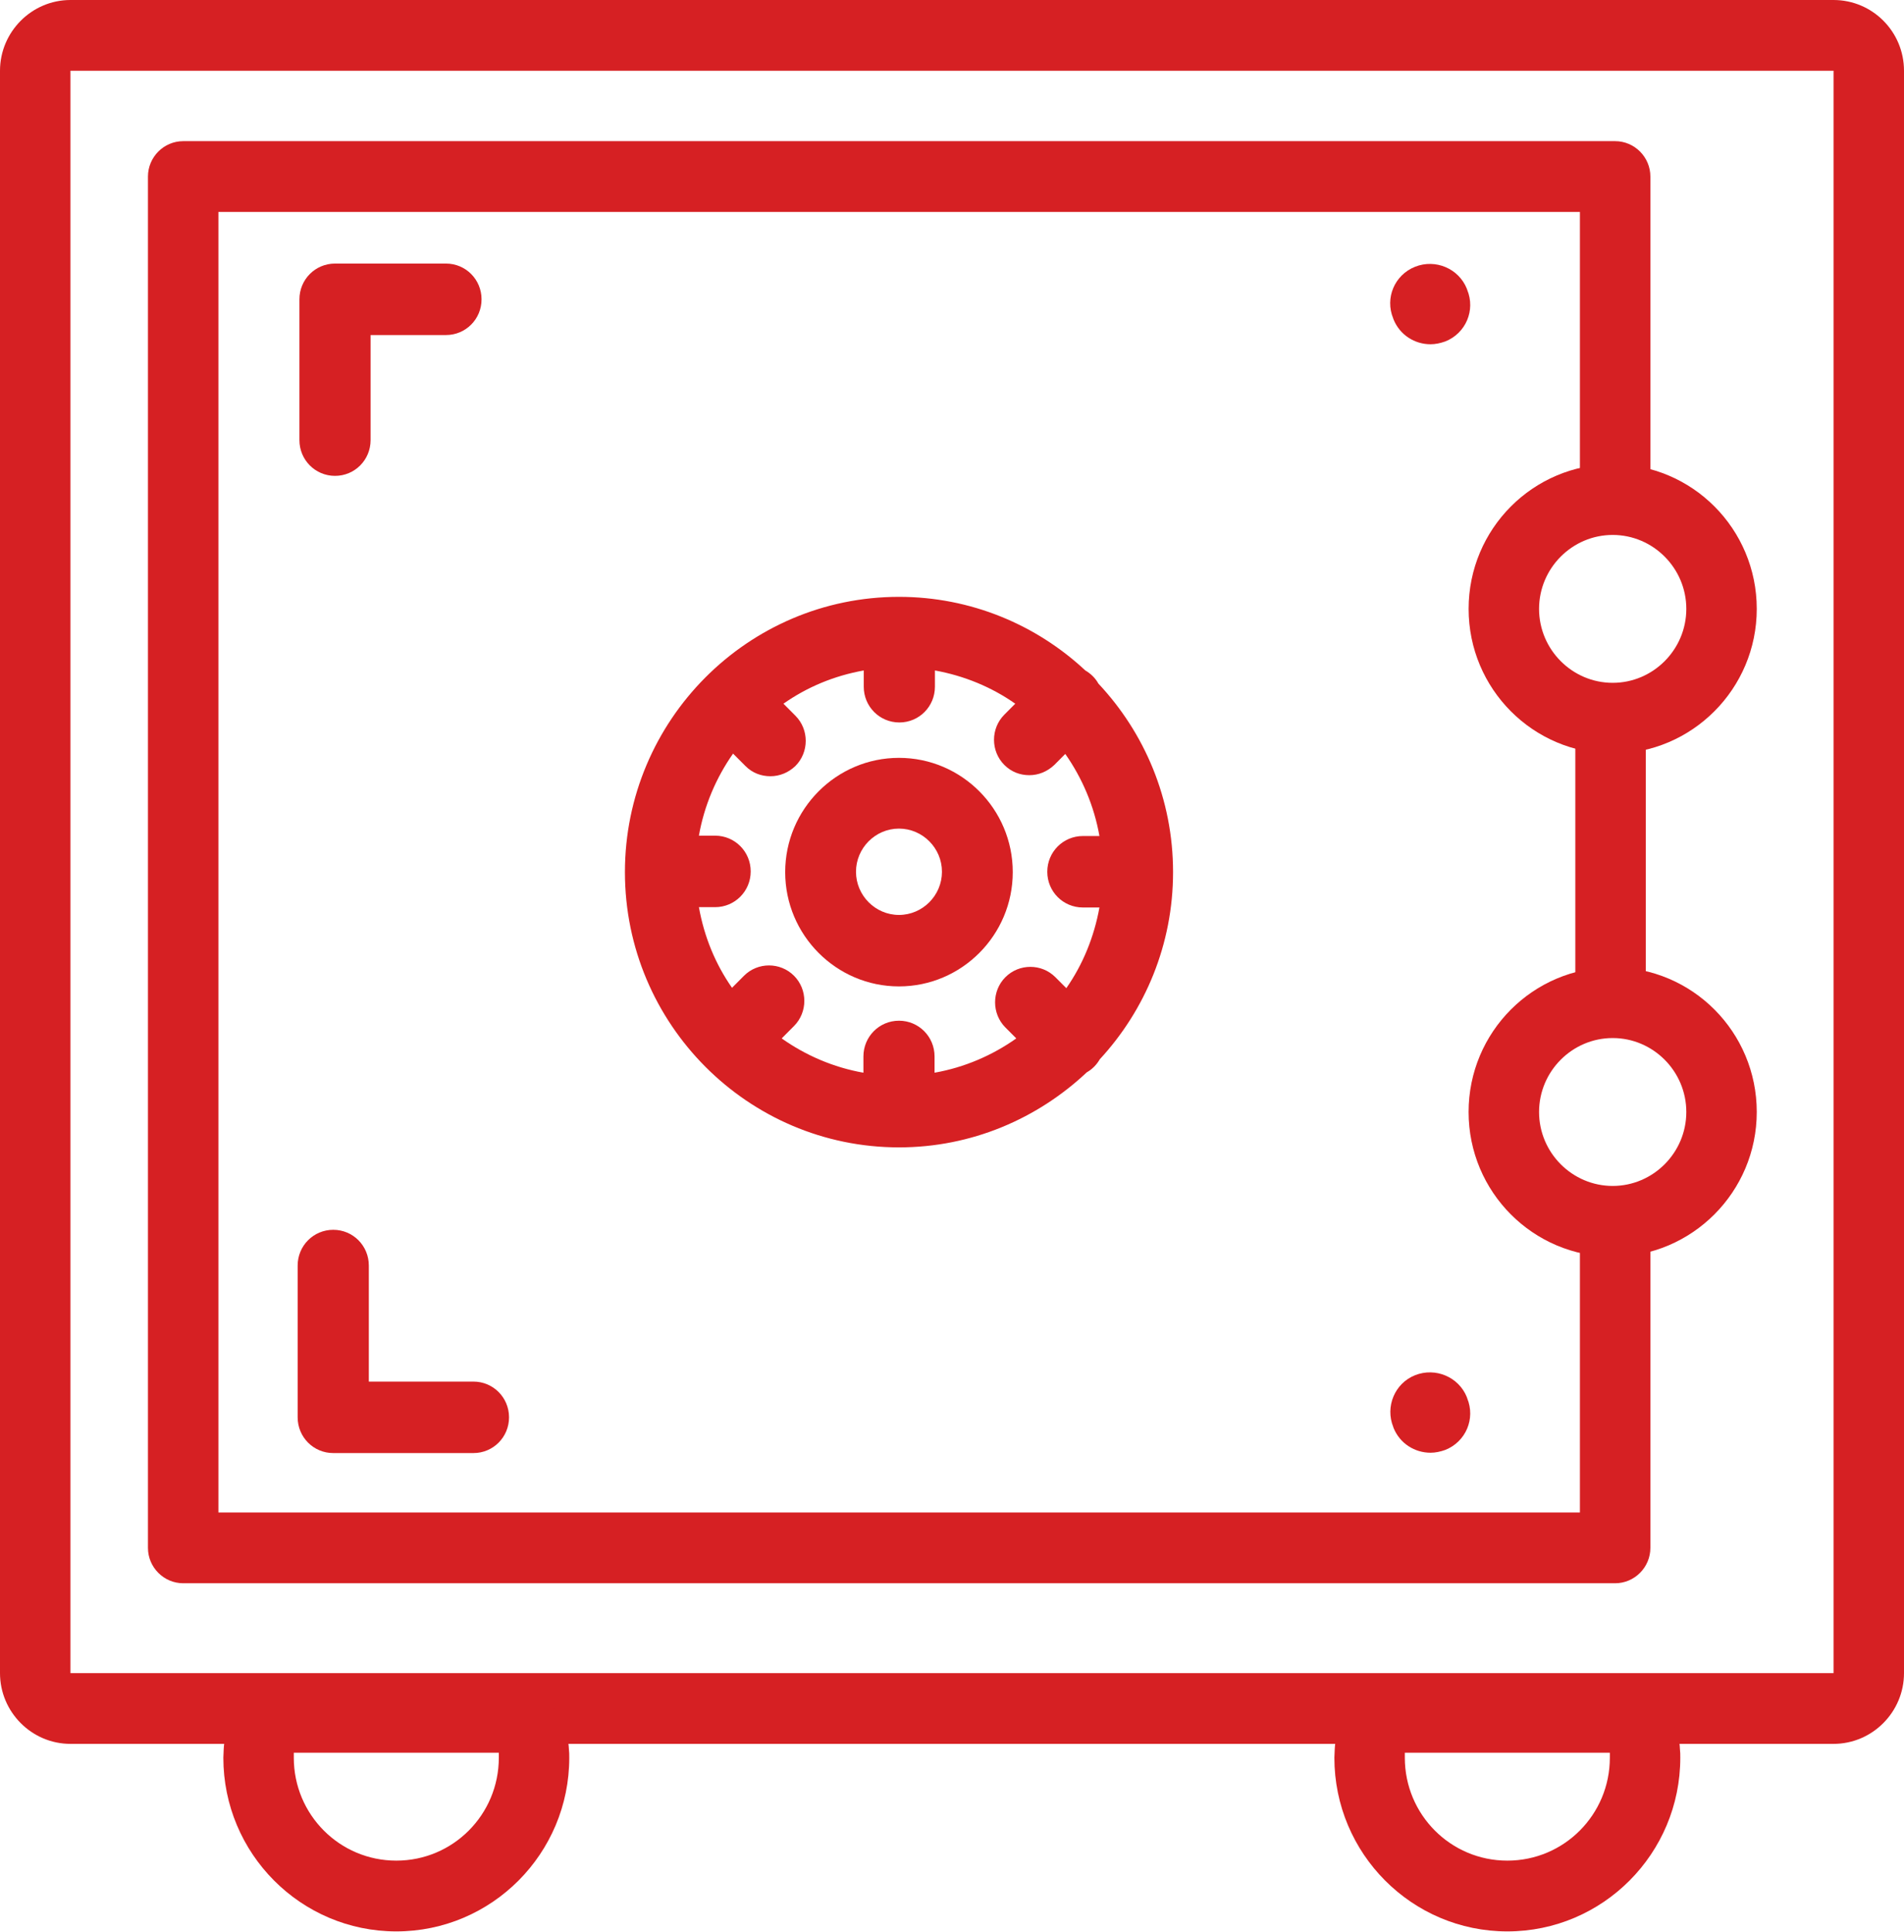
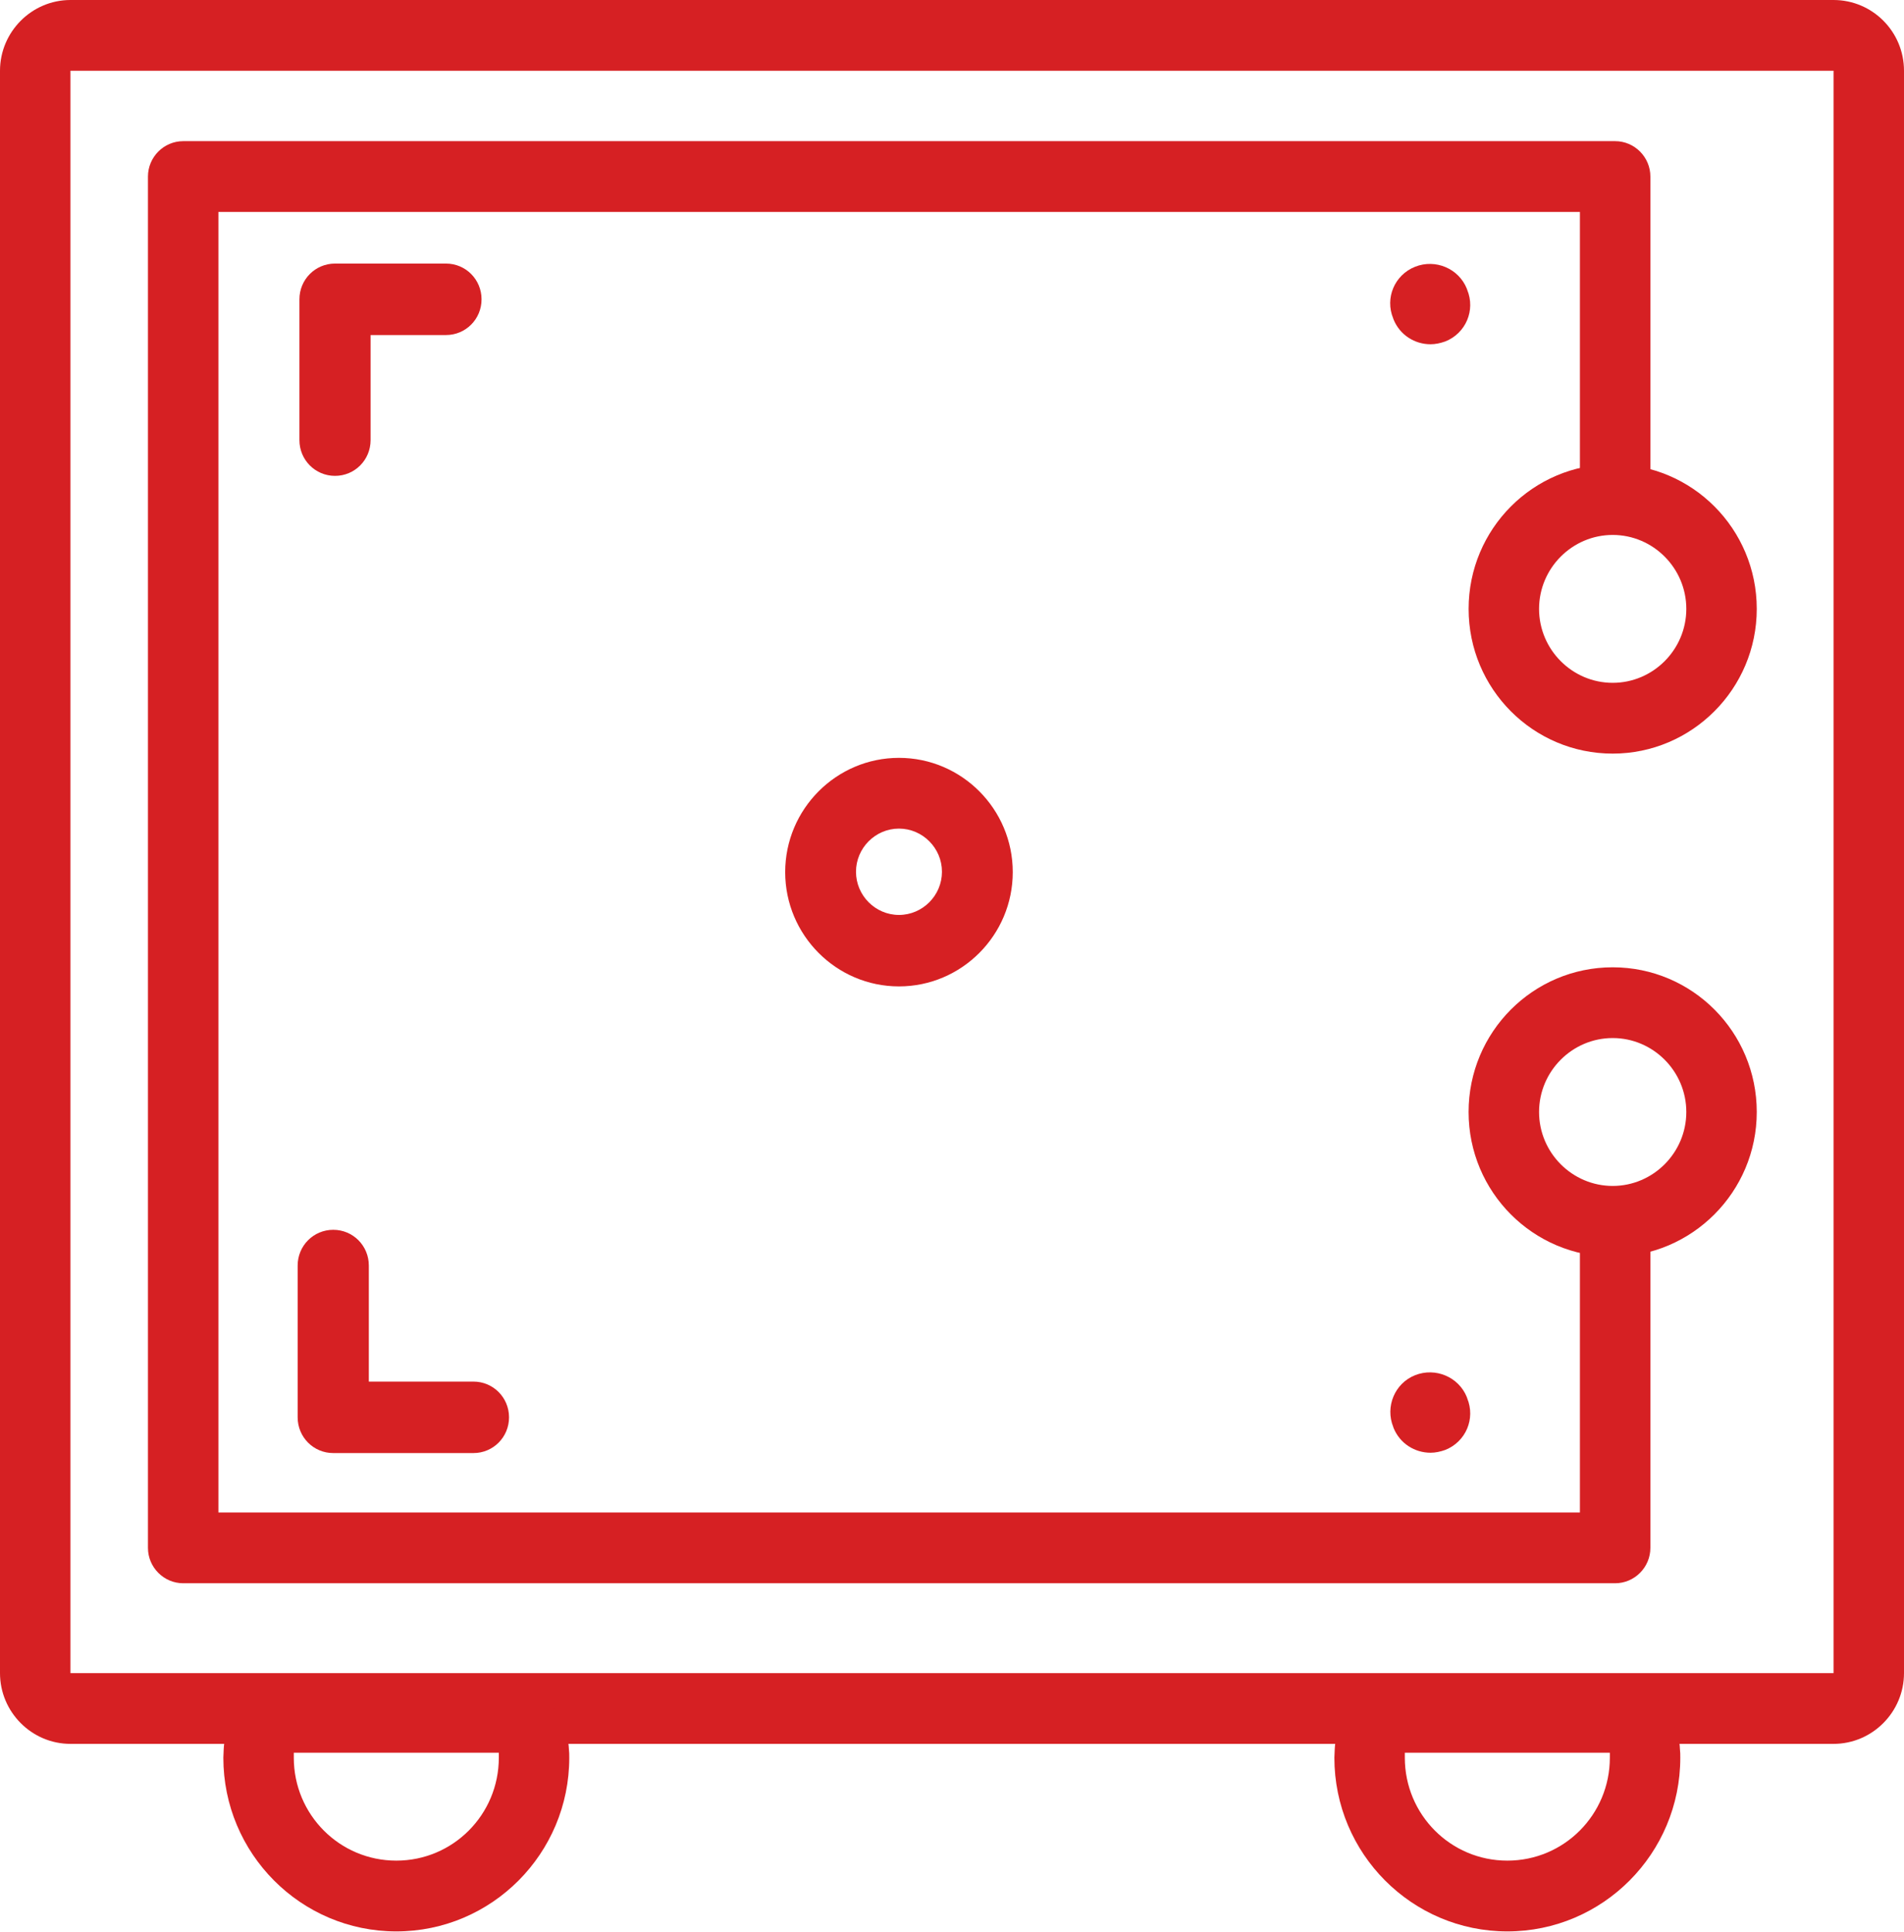
<svg xmlns="http://www.w3.org/2000/svg" width="69" height="70" viewBox="0 0 69 70" fill="none">
  <g clip-path="url(#clip0)">
    <path d="M66.447 2.564V60.615H2.553V2.564H66.447ZM66.447 0H2.553C1.149 0 0 1.154 0 2.564V60.615C0 62.025 1.149 63.178 2.553 63.178H66.447C67.851 63.178 69 62.025 69 60.615V2.564C69 1.141 67.851 0 66.447 0Z" fill="#D62023" />
    <path d="M58.532 57.359H6.639C5.937 57.359 5.362 56.782 5.362 56.078V6.396C5.362 5.691 5.937 5.114 6.639 5.114H58.532C59.234 5.114 59.809 5.691 59.809 6.396V19.086H57.255V7.678H7.915V54.796H57.255V43.106H59.809V56.078C59.809 56.782 59.234 57.359 58.532 57.359Z" fill="#D62023" />
-     <path d="M59.642 24.866H57.089V35.761H59.642V24.866Z" fill="#D62023" />
-     <path d="M39.804 24.764C39.754 24.674 39.69 24.584 39.6 24.495C39.524 24.418 39.422 24.341 39.332 24.29C37.558 22.636 35.183 21.623 32.579 21.623C27.102 21.623 22.647 26.097 22.647 31.596C22.647 37.094 27.102 41.568 32.579 41.568C35.209 41.568 37.596 40.53 39.383 38.85C39.473 38.799 39.562 38.735 39.651 38.645C39.728 38.569 39.805 38.466 39.856 38.376C41.502 36.594 42.511 34.211 42.511 31.596C42.511 28.942 41.477 26.546 39.804 24.764ZM39.243 32.877H39.843C39.651 33.941 39.243 34.941 38.643 35.8L38.247 35.403C37.749 34.903 36.932 34.903 36.434 35.403C35.937 35.902 35.937 36.723 36.434 37.223L36.83 37.62C35.962 38.235 34.953 38.671 33.868 38.863V38.274C33.868 37.556 33.294 36.979 32.579 36.979C31.864 36.979 31.29 37.556 31.29 38.274V38.863C30.205 38.671 29.196 38.235 28.328 37.62L28.775 37.171C29.273 36.671 29.273 35.851 28.775 35.351C28.277 34.851 27.46 34.851 26.962 35.351L26.528 35.787C25.928 34.928 25.52 33.941 25.328 32.865H25.915C26.63 32.865 27.205 32.288 27.205 31.57C27.205 30.852 26.63 30.275 25.915 30.275H25.328C25.52 29.186 25.954 28.173 26.566 27.302L27.013 27.75C27.268 28.007 27.588 28.122 27.919 28.122C28.251 28.122 28.571 27.994 28.826 27.75C29.324 27.25 29.324 26.43 28.826 25.93L28.392 25.494C29.247 24.892 30.23 24.482 31.302 24.29V24.879C31.302 25.597 31.877 26.174 32.592 26.174C33.307 26.174 33.881 25.597 33.881 24.879V24.29C34.941 24.482 35.937 24.892 36.792 25.494L36.396 25.892C35.898 26.392 35.898 27.212 36.396 27.712C36.651 27.968 36.971 28.084 37.302 28.084C37.634 28.084 37.953 27.955 38.209 27.712L38.605 27.314C39.217 28.186 39.651 29.199 39.843 30.288H39.243C38.528 30.288 37.953 30.865 37.953 31.583C37.953 32.301 38.528 32.877 39.243 32.877Z" fill="#D62023" />
    <path d="M32.578 27.456C30.306 27.456 28.455 29.314 28.455 31.596C28.455 33.877 30.306 35.736 32.578 35.736C34.851 35.736 36.702 33.877 36.702 31.596C36.702 29.314 34.851 27.456 32.578 27.456ZM32.578 33.147C31.723 33.147 31.021 32.442 31.021 31.583C31.021 30.724 31.723 30.019 32.578 30.019C33.434 30.019 34.136 30.724 34.136 31.583C34.136 32.442 33.434 33.147 32.578 33.147Z" fill="#D62023" />
    <path d="M17.157 50.053H13.366V45.849C13.366 45.131 12.792 44.554 12.077 44.554C11.362 44.554 10.787 45.131 10.787 45.849V51.348C10.787 52.066 11.362 52.642 12.077 52.642H17.157C17.872 52.642 18.447 52.066 18.447 51.348C18.447 50.63 17.872 50.053 17.157 50.053Z" fill="#D62023" />
    <path d="M50.49 51.694L50.502 51.732C50.732 52.296 51.268 52.63 51.843 52.63C52.022 52.63 52.2 52.591 52.379 52.527C53.119 52.232 53.477 51.399 53.17 50.656L53.158 50.617C52.864 49.886 52.022 49.528 51.281 49.822C50.541 50.117 50.196 50.963 50.49 51.694Z" fill="#D62023" />
    <path d="M12.141 17.24C12.856 17.24 13.43 16.663 13.43 15.945V12.138H16.162C16.877 12.138 17.451 11.562 17.451 10.844C17.451 10.126 16.877 9.549 16.162 9.549H12.141C11.426 9.549 10.851 10.126 10.851 10.844V15.945C10.851 16.663 11.426 17.24 12.141 17.24Z" fill="#D62023" />
    <path d="M51.843 12.472C52.021 12.472 52.2 12.433 52.379 12.369C53.119 12.074 53.477 11.241 53.17 10.498L53.157 10.459C52.864 9.729 52.021 9.37 51.281 9.665C50.541 9.959 50.183 10.793 50.489 11.536L50.502 11.574C50.732 12.138 51.268 12.472 51.843 12.472Z" fill="#D62023" />
    <path d="M58.443 27.302C55.558 27.302 53.222 24.956 53.222 22.059C53.222 19.163 55.558 16.817 58.443 16.817C61.328 16.817 63.664 19.163 63.664 22.059C63.664 24.956 61.315 27.302 58.443 27.302ZM58.443 19.38C56.975 19.38 55.775 20.585 55.775 22.059C55.775 23.533 56.975 24.738 58.443 24.738C59.911 24.738 61.111 23.533 61.111 22.059C61.111 20.585 59.911 19.38 58.443 19.38Z" fill="#D62023" />
    <path d="M58.443 45.529C55.558 45.529 53.221 43.183 53.221 40.286C53.221 37.389 55.558 35.044 58.443 35.044C61.328 35.044 63.664 37.389 63.664 40.286C63.664 43.183 61.315 45.529 58.443 45.529ZM58.443 37.607C56.975 37.607 55.775 38.812 55.775 40.286C55.775 41.76 56.975 42.965 58.443 42.965C59.911 42.965 61.111 41.76 61.111 40.286C61.111 38.812 59.911 37.607 58.443 37.607Z" fill="#D62023" />
    <path d="M18.077 63.499C18.077 63.563 18.077 63.627 18.077 63.678C18.077 65.742 16.417 67.408 14.362 67.408C12.306 67.408 10.647 65.742 10.647 63.678C10.647 63.614 10.647 63.55 10.647 63.499H18.077ZM18.077 60.935H10.66C9.294 60.935 8.17 62.012 8.107 63.371C8.107 63.473 8.094 63.576 8.094 63.678C8.094 67.152 10.902 69.972 14.362 69.972C17.822 69.972 20.63 67.152 20.63 63.678C20.63 63.576 20.63 63.473 20.617 63.371C20.553 62.012 19.43 60.935 18.077 60.935Z" fill="#D62023" />
    <path d="M58.34 63.499C58.34 63.563 58.34 63.627 58.34 63.678C58.34 65.742 56.681 67.408 54.625 67.408C52.57 67.408 50.91 65.742 50.91 63.678C50.91 63.614 50.91 63.55 50.91 63.499H58.34ZM58.34 60.935H50.923C49.557 60.935 48.434 62.012 48.37 63.371C48.37 63.473 48.357 63.576 48.357 63.678C48.357 67.152 51.166 69.972 54.625 69.972C58.085 69.972 60.893 67.152 60.893 63.678C60.893 63.576 60.893 63.473 60.88 63.371C60.83 62.012 59.706 60.935 58.34 60.935Z" fill="#D62023" />
  </g>
  <defs>
    <clipPath id="clip0">
      <rect width="69" height="69.972" fill="white" />
    </clipPath>
  </defs>
</svg>